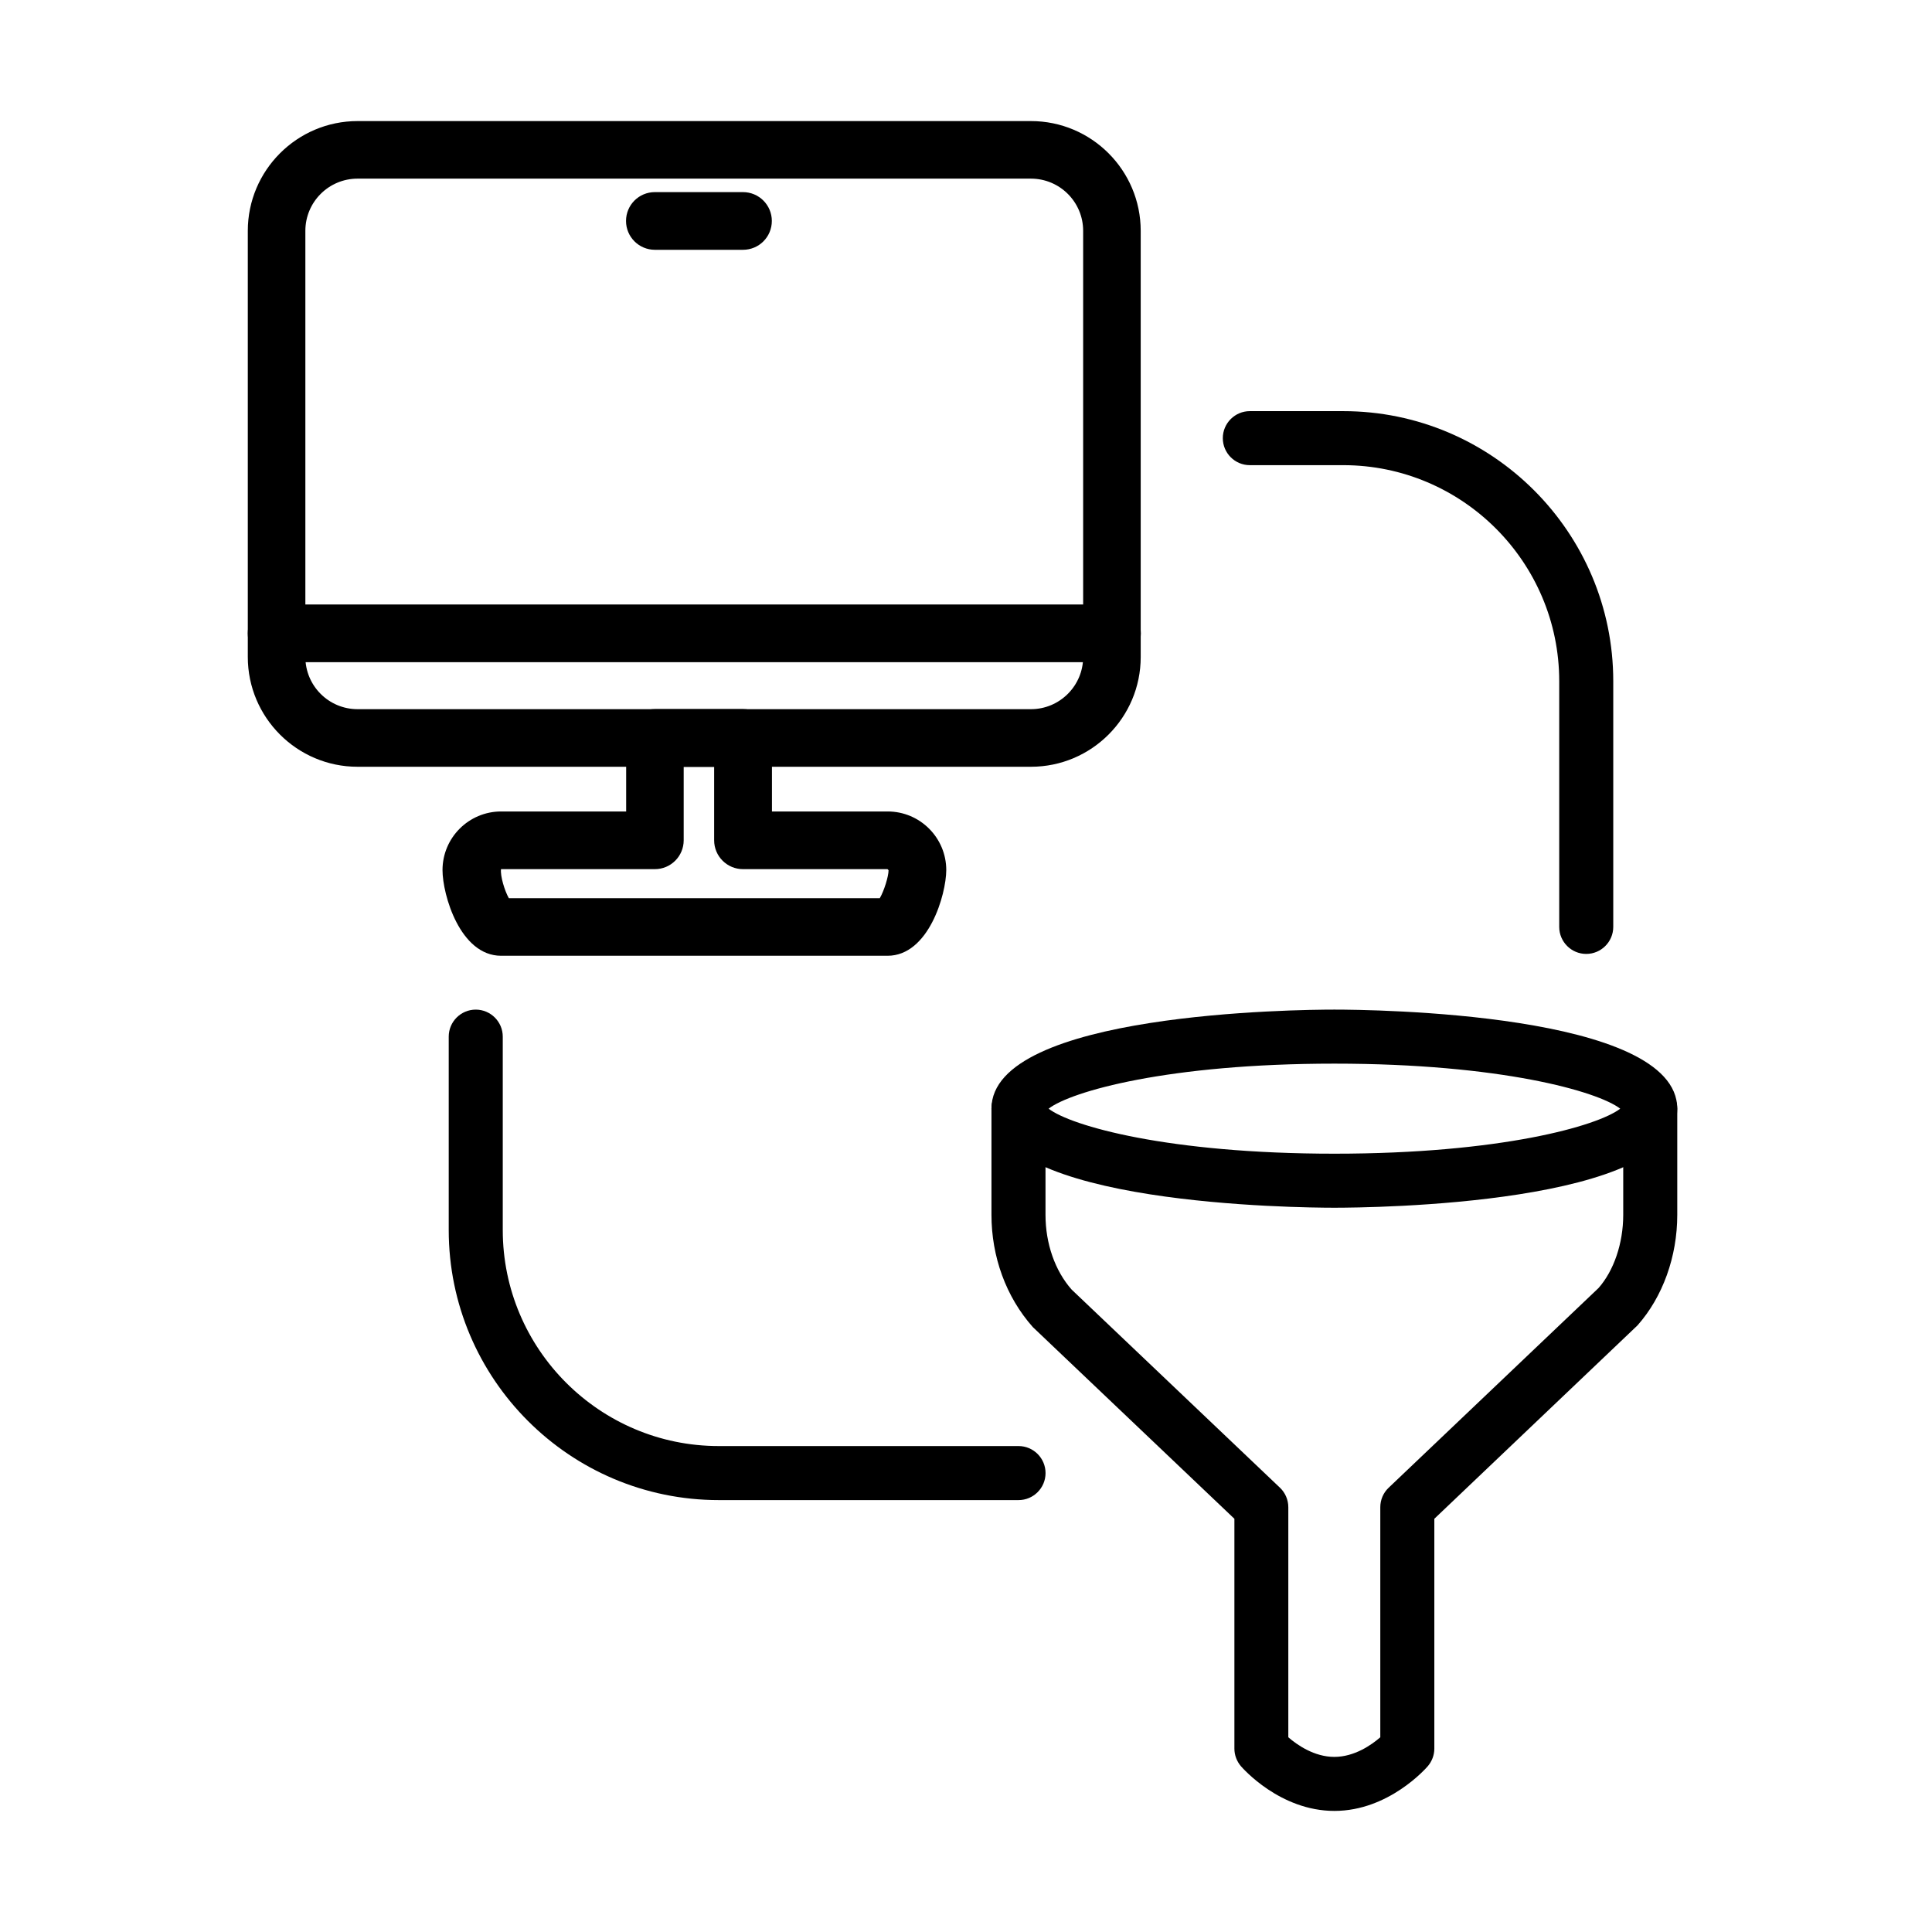
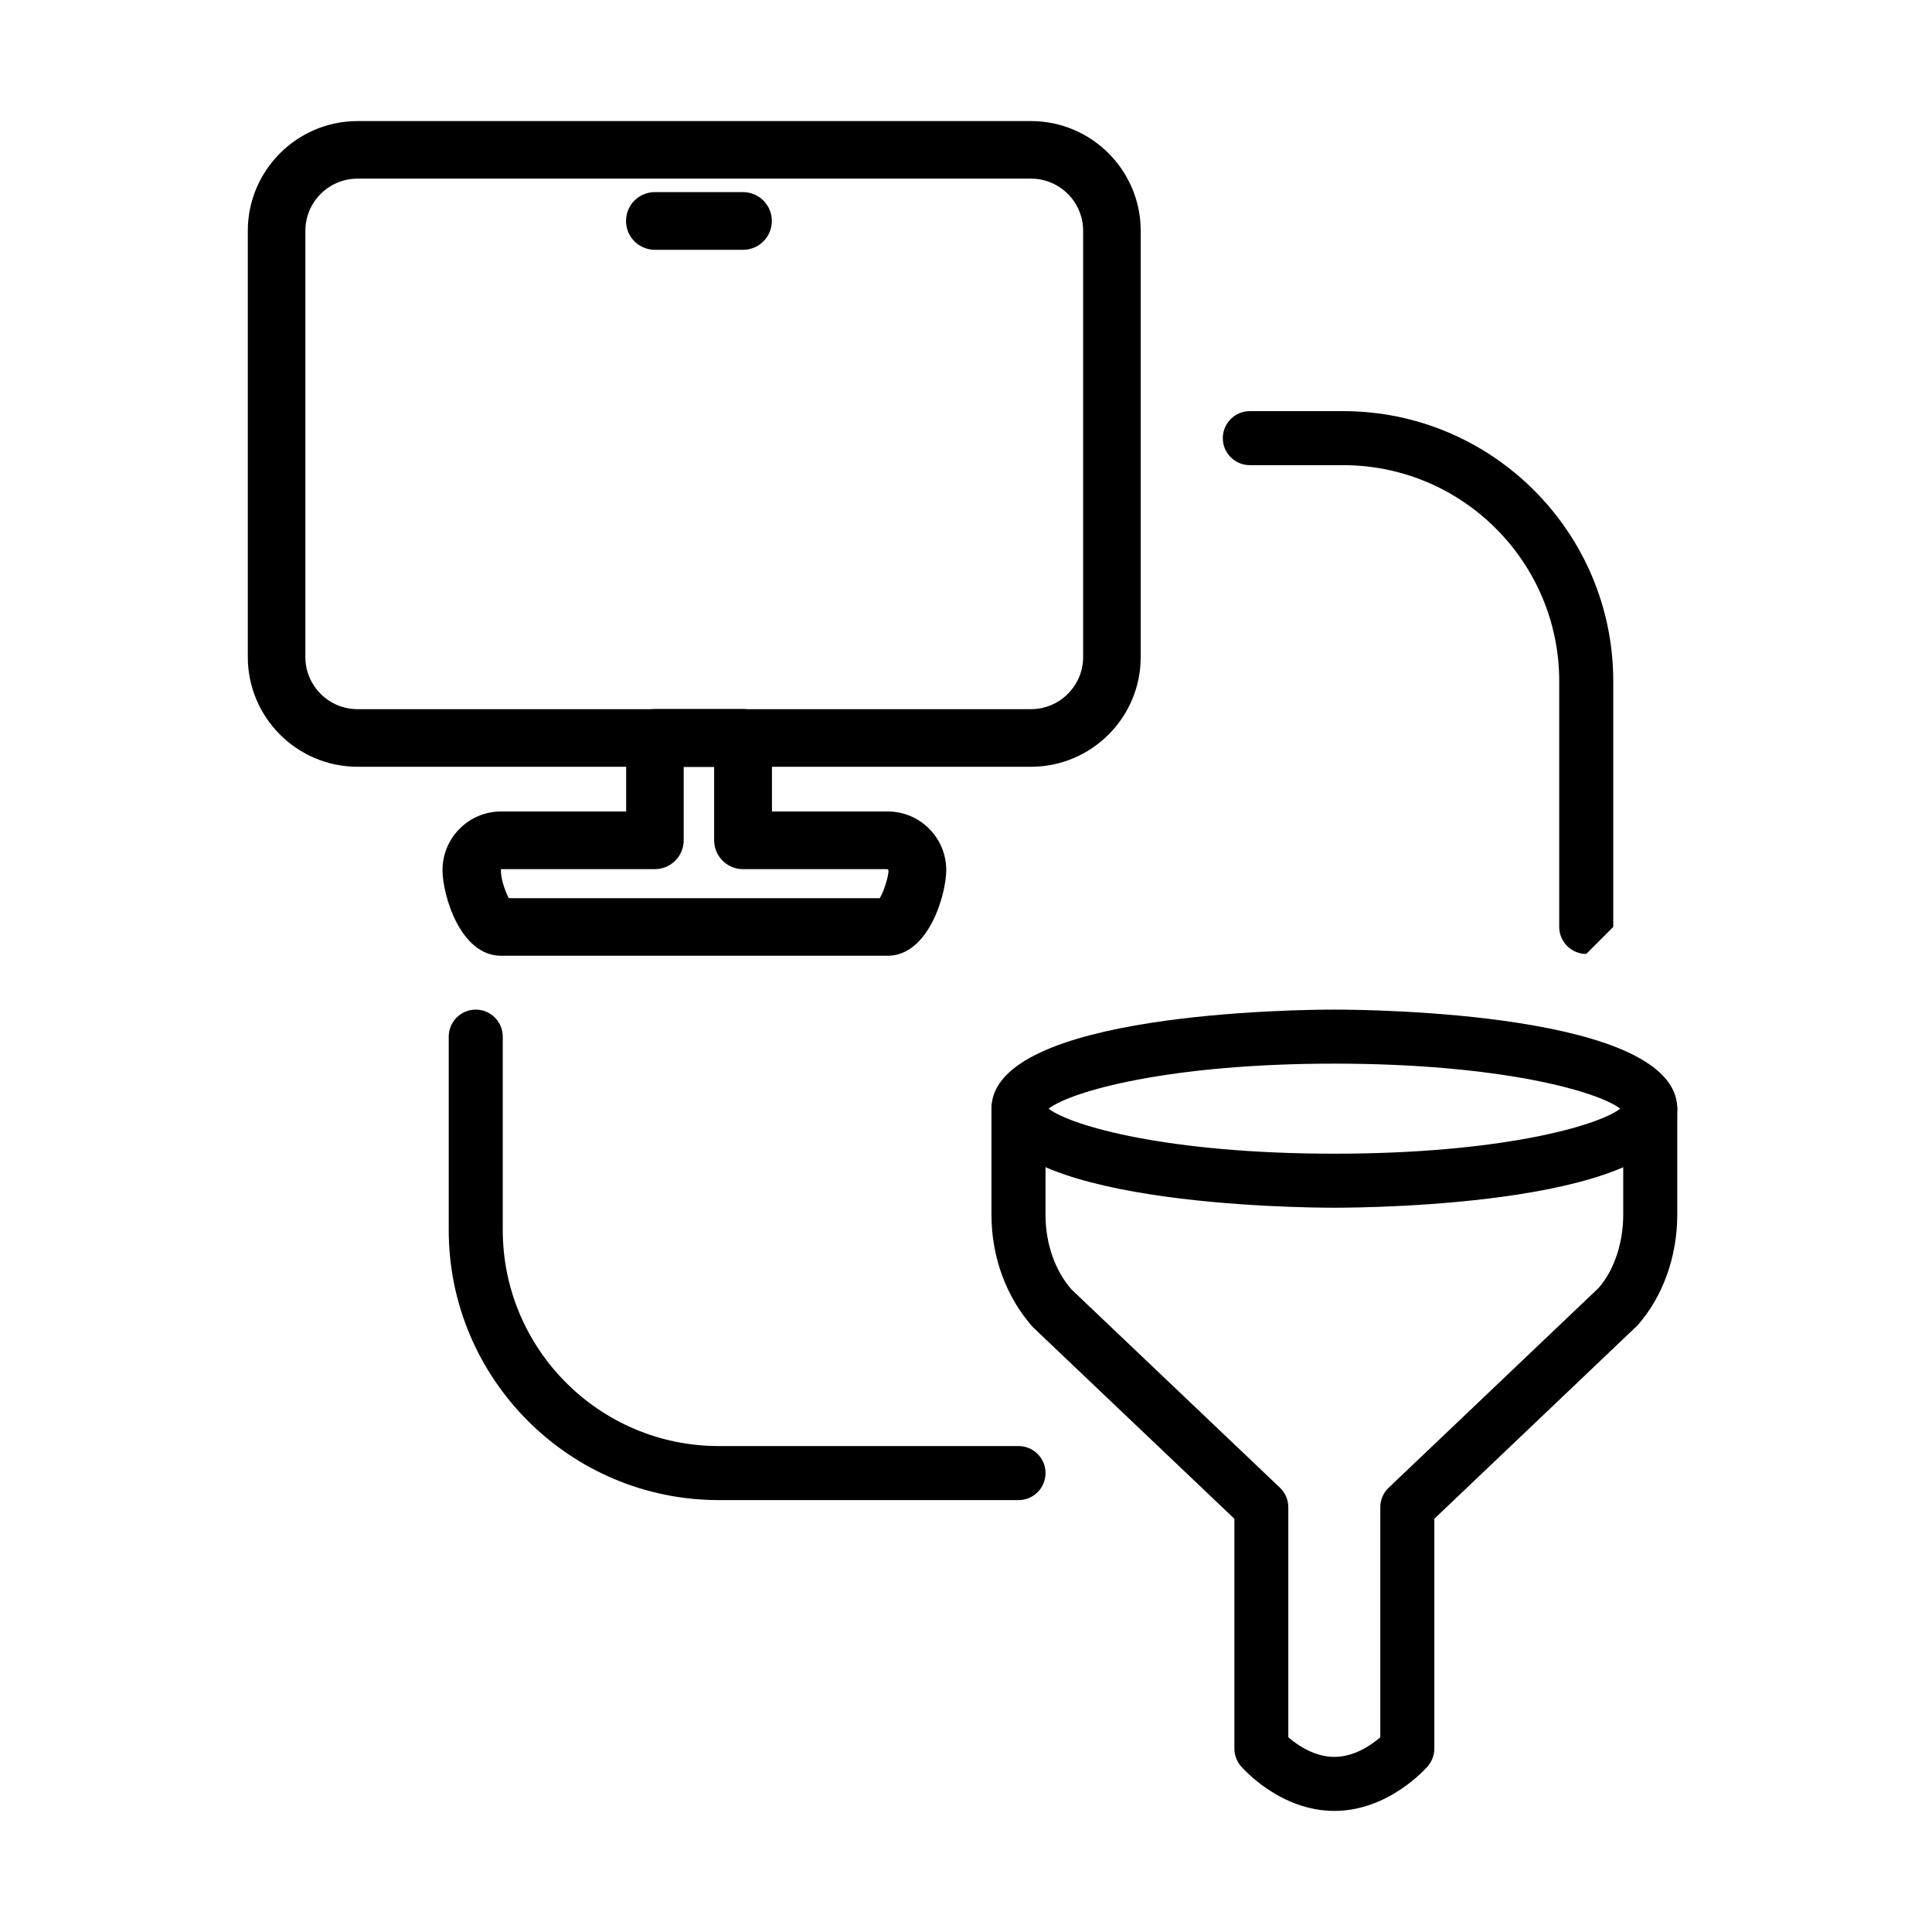
<svg xmlns="http://www.w3.org/2000/svg" fill="#000000" width="800px" height="800px" version="1.1" viewBox="144 144 512 512">
  <g>
    <path d="m417.21 347.2h-178.45c-16.051 0-29.09-13.066-29.09-29.09v-112.93c0-16.051 13.066-29.094 29.09-29.094h178.45c16.051 0 29.09 13.043 29.09 29.094v112.93c0 16.051-13.039 29.09-29.09 29.09zm-178.45-155.86c-7.641 0-13.836 6.195-13.836 13.836v112.93c0 7.641 6.195 13.832 13.836 13.832h178.45c7.641 0 13.836-6.219 13.836-13.832v-112.93c0-7.641-6.195-13.836-13.836-13.836z" />
-     <path d="m438.69 319.48h-221.38c-4.203 0-7.641-3.414-7.641-7.644 0-4.234 3.406-7.641 7.641-7.641h221.38c4.207 0 7.641 3.406 7.641 7.641 0 4.231-3.434 7.644-7.641 7.644z" />
    <path d="m340.9 210.2h-23.352c-4.207 0-7.644-3.41-7.644-7.644 0-4.231 3.41-7.644 7.644-7.644h23.352c4.207 0 7.644 3.414 7.644 7.644 0 4.234-3.41 7.644-7.644 7.644z" />
    <path d="m379.2 397.29h-102.39c-10.91 0-15.539-16.227-15.539-22.703 0-8.578 6.961-15.539 15.539-15.539h33.129v-19.488c0-4.203 3.406-7.644 7.641-7.644h23.355c4.203 0 7.641 3.41 7.641 7.644v19.488h30.656c8.578 0 15.539 6.961 15.539 15.539-0.027 6.449-4.66 22.703-15.566 22.703zm-100.35-15.258h98.301c1.137-1.93 2.328-5.793 2.328-7.414l-0.281-0.285h-38.301c-4.203 0-7.641-3.41-7.641-7.644v-19.457h-8.07v19.457c0 4.207-3.41 7.644-7.641 7.644h-40.77c-0.227 1.82 0.965 5.738 2.074 7.699z" />
    <path d="m413.92 541.54h-79.434c-39.465 0-71.57-32.105-71.57-71.566v-51.254c0-3.949 3.211-7.16 7.16-7.16s7.16 3.211 7.16 7.16v51.254c0 31.562 25.684 57.246 57.25 57.246h79.434c3.949 0 7.16 3.211 7.16 7.16s-3.211 7.16-7.16 7.16z" />
-     <path d="m564.37 396.8c-3.949 0-7.16-3.215-7.16-7.164v-65.117c0-31.562-25.684-57.246-57.246-57.246h-24.746c-3.949 0-7.16-3.207-7.16-7.156 0-3.949 3.211-7.16 7.16-7.16h24.746c39.461 0 71.566 32.102 71.566 71.562v65.117c0 3.949-3.211 7.164-7.16 7.164z" />
+     <path d="m564.37 396.8c-3.949 0-7.16-3.215-7.16-7.164v-65.117c0-31.562-25.684-57.246-57.246-57.246h-24.746c-3.949 0-7.16-3.207-7.16-7.156 0-3.949 3.211-7.16 7.16-7.16h24.746c39.461 0 71.566 32.102 71.566 71.562v65.117z" />
    <path d="m497.63 464.06c-9.289 0-90.883-0.738-90.883-26.25 0-25.512 81.566-26.254 90.883-26.254 9.32 0 90.859 0.742 90.859 26.254 0 25.543-81.566 26.25-90.859 26.25zm-75.742-26.25c5.938 4.574 31.68 11.93 75.742 11.93 44.066 0 69.809-7.356 75.746-11.93-5.938-4.574-31.68-11.934-75.746-11.934-44.062 0-69.805 7.359-75.742 11.934z" />
    <path d="m497.63 623.91c-14.461 0-24.344-11.363-24.773-11.848-1.105-1.305-1.73-2.949-1.73-4.656v-60.914l-53.414-50.797c-7.129-8.012-10.965-18.695-10.965-29.746v-28.125c0-3.949 3.211-7.16 7.16-7.16 3.949 0 7.16 3.211 7.16 7.16v28.125c0 7.613 2.527 14.832 6.93 19.805l55.203 52.504c1.418 1.336 2.215 3.238 2.215 5.168v60.969c2.328 2.019 6.875 5.199 12.188 5.199s9.832-3.152 12.188-5.199v-60.969c0-1.957 0.797-3.832 2.219-5.168l55.629-52.93c4.004-4.547 6.531-11.766 6.531-19.379v-28.125c0-3.949 3.211-7.16 7.16-7.16s7.16 3.211 7.16 7.16v28.125c0 11.051-3.836 21.734-10.539 29.293l-53.84 51.25v60.914c0 1.707-0.625 3.352-1.734 4.656-0.395 0.457-10.312 11.848-24.746 11.848z" />
  </g>
</svg>